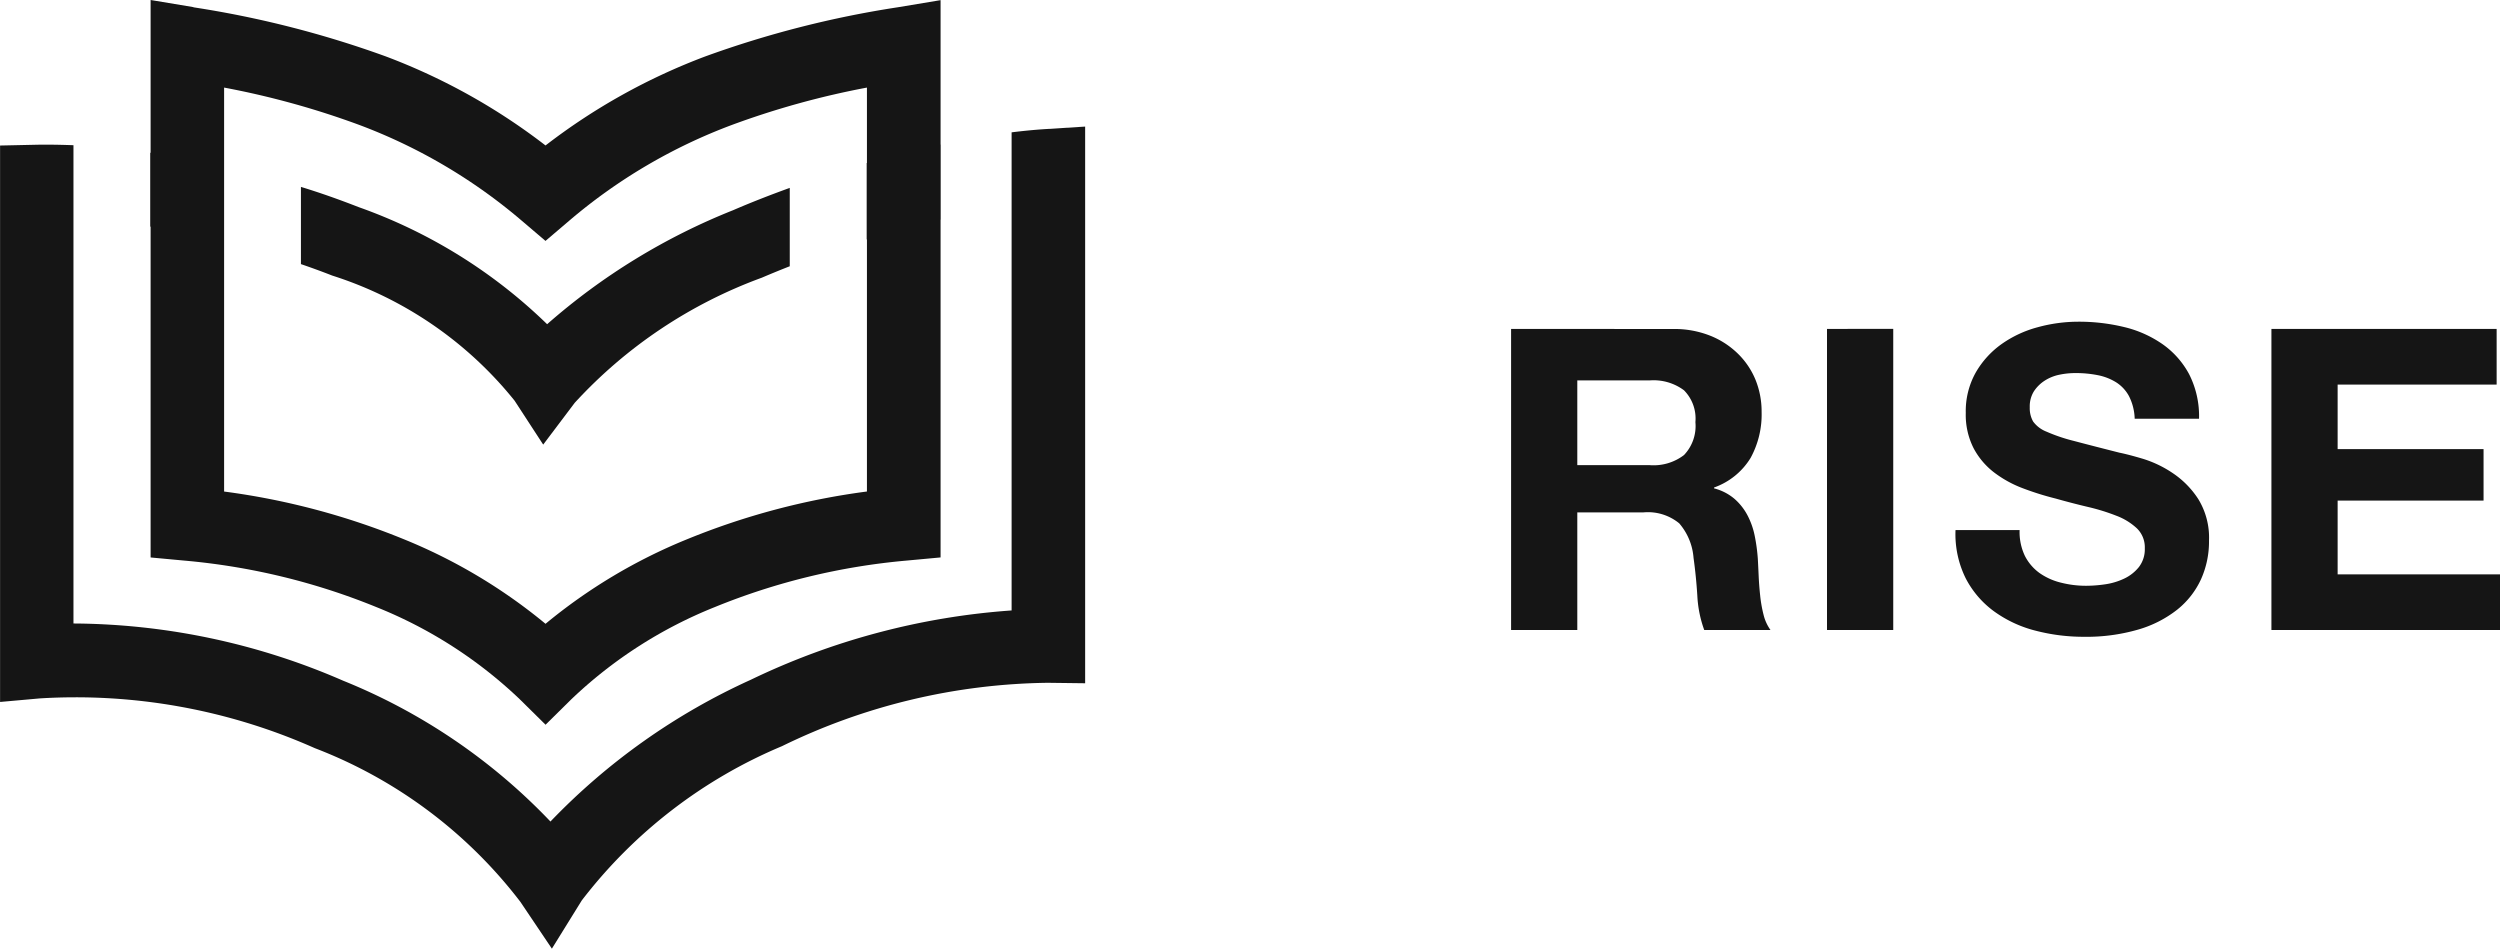
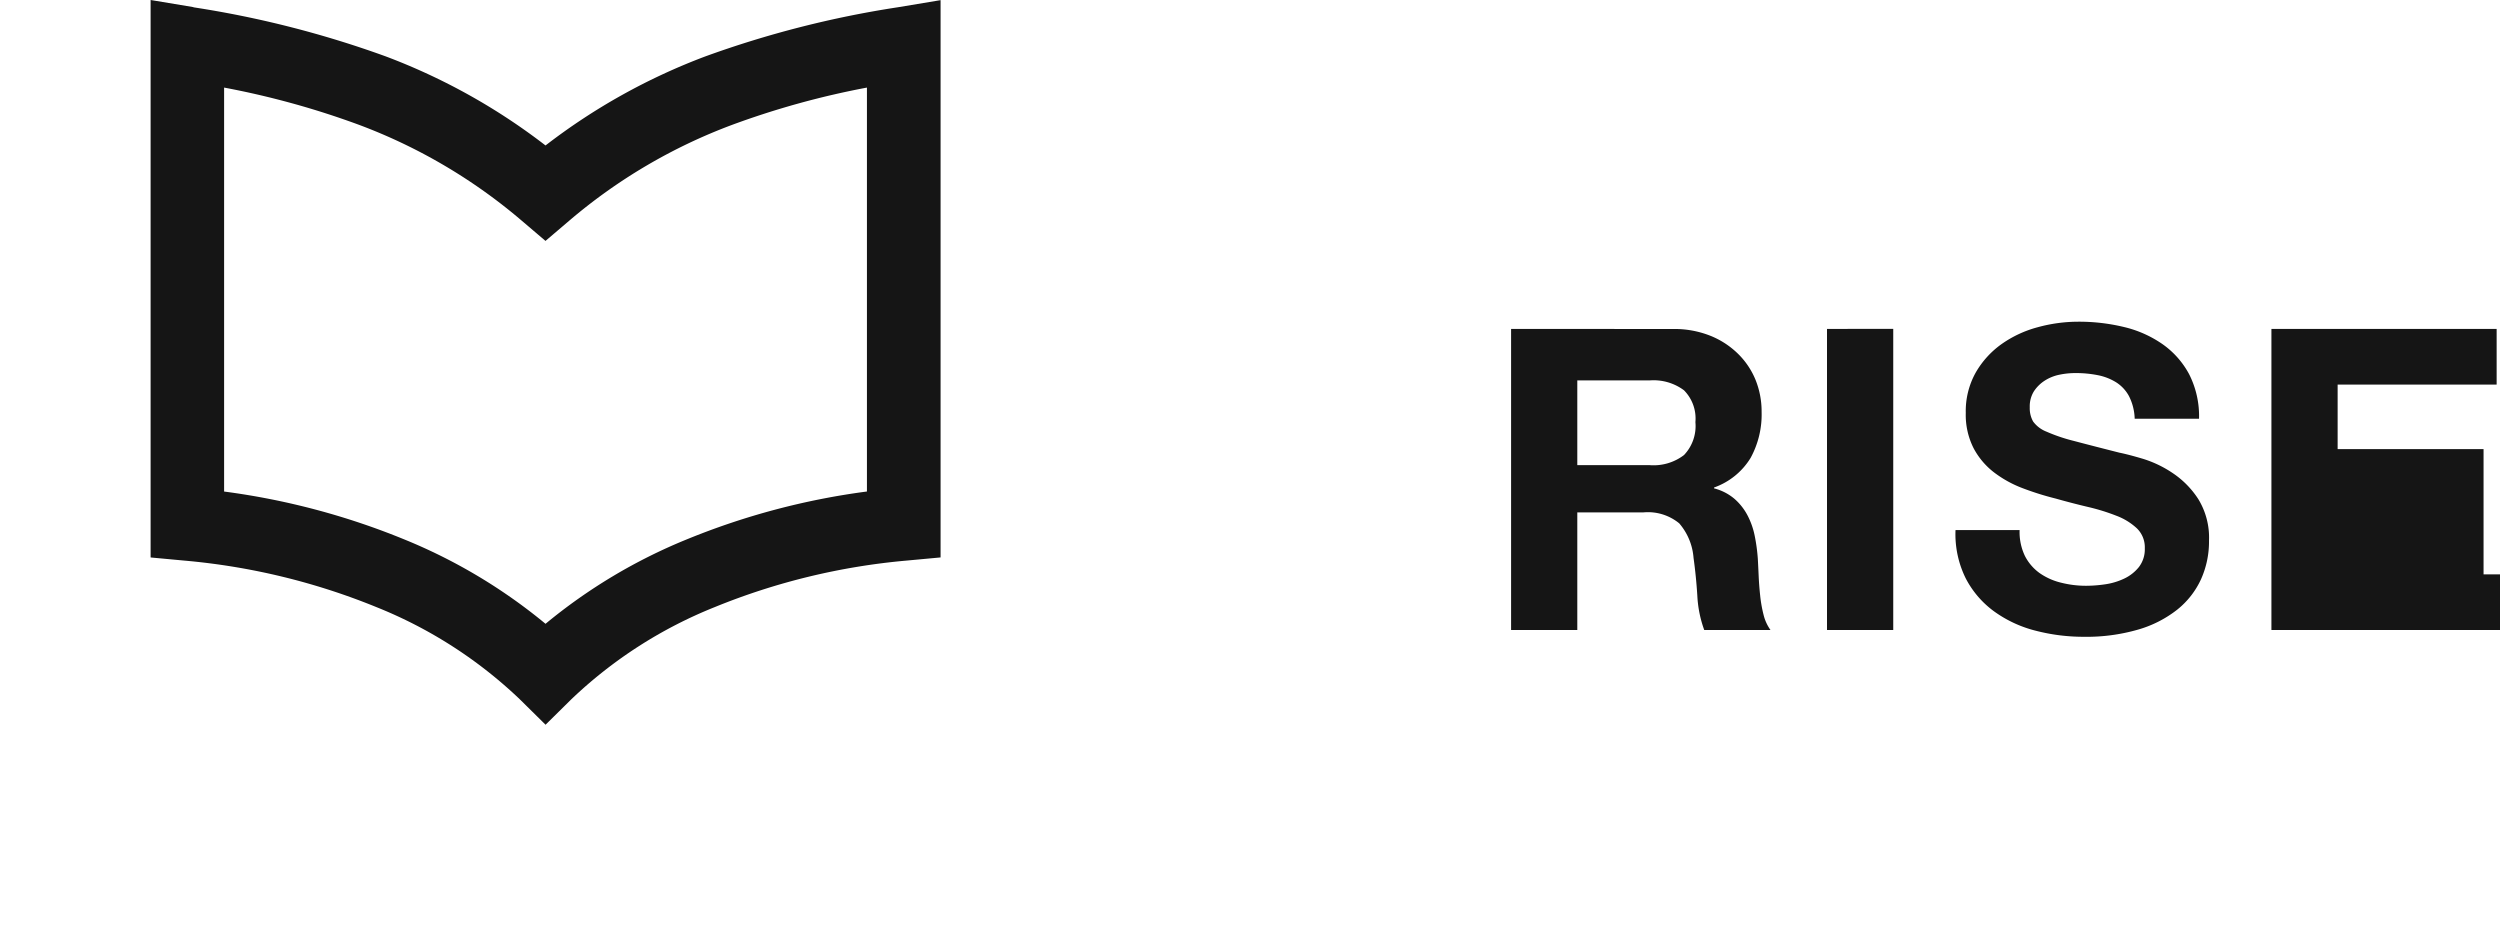
<svg xmlns="http://www.w3.org/2000/svg" width="69.933" height="26.538" viewBox="0 0 69.933 26.538">
  <defs>
    <style>.a,.b{fill:#151515;}.a{fill-rule:evenodd;}</style>
  </defs>
  <g transform="translate(-53.73 -41)">
    <g transform="translate(-97.27 1)">
      <g transform="translate(151 40)">
        <path class="a" d="M79.229,61.754a28.329,28.329,0,0,1,5.377,1.372,17.266,17.266,0,0,1,4.474,2.493,17.262,17.262,0,0,1,4.475-2.493,28.32,28.32,0,0,1,5.376-1.372l1.2-.2V77.143l-.936.087a18.512,18.512,0,0,0-5.375,1.3A12.574,12.574,0,0,0,89.8,81.113l-.719.71-.719-.71a12.577,12.577,0,0,0-4.017-2.582,18.514,18.514,0,0,0-5.376-1.3l-.936-.087V61.55l1.2.2Zm4.645,3.292A23.368,23.368,0,0,0,80.089,64V75.3a20.232,20.232,0,0,1,5.042,1.34A15.172,15.172,0,0,1,89.08,79a15.164,15.164,0,0,1,3.949-2.361,20.234,20.234,0,0,1,5.042-1.34V64a23.379,23.379,0,0,0-3.786,1.048,15.216,15.216,0,0,0-4.539,2.673l-.667.568-.667-.568A15.215,15.215,0,0,0,83.874,65.046Z" transform="translate(-73.82 -61.55)" />
-         <path class="a" d="M65.4,73.521c.334-.007.684,0,1.049.013V86.913a19.122,19.122,0,0,1,7.543,1.6,16.556,16.556,0,0,1,5.8,3.94,18.139,18.139,0,0,1,5.6-3.964,20.039,20.039,0,0,1,7.3-1.941V73.174c.338-.042.66-.073.964-.092l1.093-.069V88.585l-1.041-.013a17.386,17.386,0,0,0-7.44,1.773,13.764,13.764,0,0,0-5.6,4.315l-.836,1.349L78.951,94.7A13.168,13.168,0,0,0,73.2,90.4a16.454,16.454,0,0,0-7.687-1.392l-1.117.1V73.543l1.008-.022Zm3.2.221V75.81c.67.1,1.36.243,2.057.415v-2.1c-.7-.158-1.388-.285-2.057-.381Zm4.212.961v2.157q.442.151.877.321a10.714,10.714,0,0,1,5.1,3.5l.8,1.228.881-1.168a13.3,13.3,0,0,1,5.232-3.5q.388-.166.784-.321V74.728c-.536.194-1.067.4-1.587.625a17.92,17.92,0,0,0-5.2,3.188,14.5,14.5,0,0,0-5.269-3.274c-.53-.207-1.071-.4-1.616-.566Zm15.827-.671v2.138c.7-.215,1.392-.4,2.057-.554v-2.1C90.039,73.658,89.347,73.83,88.646,74.031Z" transform="translate(-64.394 -69.472)" />
      </g>
    </g>
    <g transform="translate(-575 -141.187)">
      <path class="b" d="M-4.864-12.611v-2.371h2.029a1.422,1.422,0,0,1,.956.277,1.123,1.123,0,0,1,.319.891,1.175,1.175,0,0,1-.319.92,1.4,1.4,0,0,1-.956.283Zm-1.852-3.811V-8h1.852V-11.29h1.852a1.379,1.379,0,0,1,1,.307,1.673,1.673,0,0,1,.4.967q.071.507.106,1.062A3.266,3.266,0,0,0-1.313-8H.54a1.24,1.24,0,0,1-.195-.431,3.72,3.72,0,0,1-.094-.537Q.221-9.249.209-9.52T.186-9.992A5.062,5.062,0,0,0,.1-10.629a2.142,2.142,0,0,0-.206-.584,1.6,1.6,0,0,0-.366-.46,1.429,1.429,0,0,0-.566-.289v-.024a1.964,1.964,0,0,0,1.021-.826A2.533,2.533,0,0,0,.292-14.1,2.364,2.364,0,0,0,.121-15a2.177,2.177,0,0,0-.5-.737,2.349,2.349,0,0,0-.779-.5,2.712,2.712,0,0,0-1.021-.183Z" transform="translate(677.716 207.81)" />
      <path class="b" d="M-1.806-16.422V-8H.047v-8.424Z" transform="translate(681.643 207.81)" />
      <path class="b" d="M-5.119-10.985H-6.912A2.782,2.782,0,0,0-6.629-9.64a2.652,2.652,0,0,0,.8.932,3.4,3.4,0,0,0,1.156.537A5.322,5.322,0,0,0-3.325-8a5.187,5.187,0,0,0,1.516-.2,3.206,3.206,0,0,0,1.1-.56,2.332,2.332,0,0,0,.667-.855A2.574,2.574,0,0,0,.179-10.69a2.065,2.065,0,0,0-.3-1.162,2.513,2.513,0,0,0-.714-.726,3.138,3.138,0,0,0-.832-.4q-.419-.124-.655-.171-.79-.2-1.28-.33a4.748,4.748,0,0,1-.767-.26.842.842,0,0,1-.372-.283.757.757,0,0,1-.094-.4.792.792,0,0,1,.118-.448,1.025,1.025,0,0,1,.3-.295,1.2,1.2,0,0,1,.407-.165,2.171,2.171,0,0,1,.448-.047,3.159,3.159,0,0,1,.631.059,1.521,1.521,0,0,1,.513.2,1.042,1.042,0,0,1,.36.389A1.489,1.489,0,0,1-1.9-14.1H-.1a2.587,2.587,0,0,0-.277-1.245,2.417,2.417,0,0,0-.749-.844,3.163,3.163,0,0,0-1.08-.478,5.359,5.359,0,0,0-1.268-.147,4.316,4.316,0,0,0-1.133.153,3.162,3.162,0,0,0-1.015.472,2.512,2.512,0,0,0-.726.8,2.206,2.206,0,0,0-.277,1.127,2.06,2.06,0,0,0,.218.985,2.084,2.084,0,0,0,.572.678,3.162,3.162,0,0,0,.8.442,8.066,8.066,0,0,0,.92.289q.46.13.908.236a5.711,5.711,0,0,1,.8.248,1.731,1.731,0,0,1,.572.354.739.739,0,0,1,.218.554.814.814,0,0,1-.165.525,1.158,1.158,0,0,1-.413.324,1.847,1.847,0,0,1-.531.159,3.69,3.69,0,0,1-.531.041,2.816,2.816,0,0,1-.708-.088,1.762,1.762,0,0,1-.6-.271,1.34,1.34,0,0,1-.407-.478A1.545,1.545,0,0,1-5.119-10.985Z" transform="translate(690.344 208)" />
-       <path class="b" d="M-5.865-16.422V-8H.529V-9.556H-4.013V-11.62H.069V-13.06H-4.013v-1.805H.435v-1.557Z" transform="translate(698.134 207.81)" />
+       <path class="b" d="M-5.865-16.422V-8H.529V-9.556H-4.013H.069V-13.06H-4.013v-1.805H.435v-1.557Z" transform="translate(698.134 207.81)" />
    </g>
  </g>
</svg>